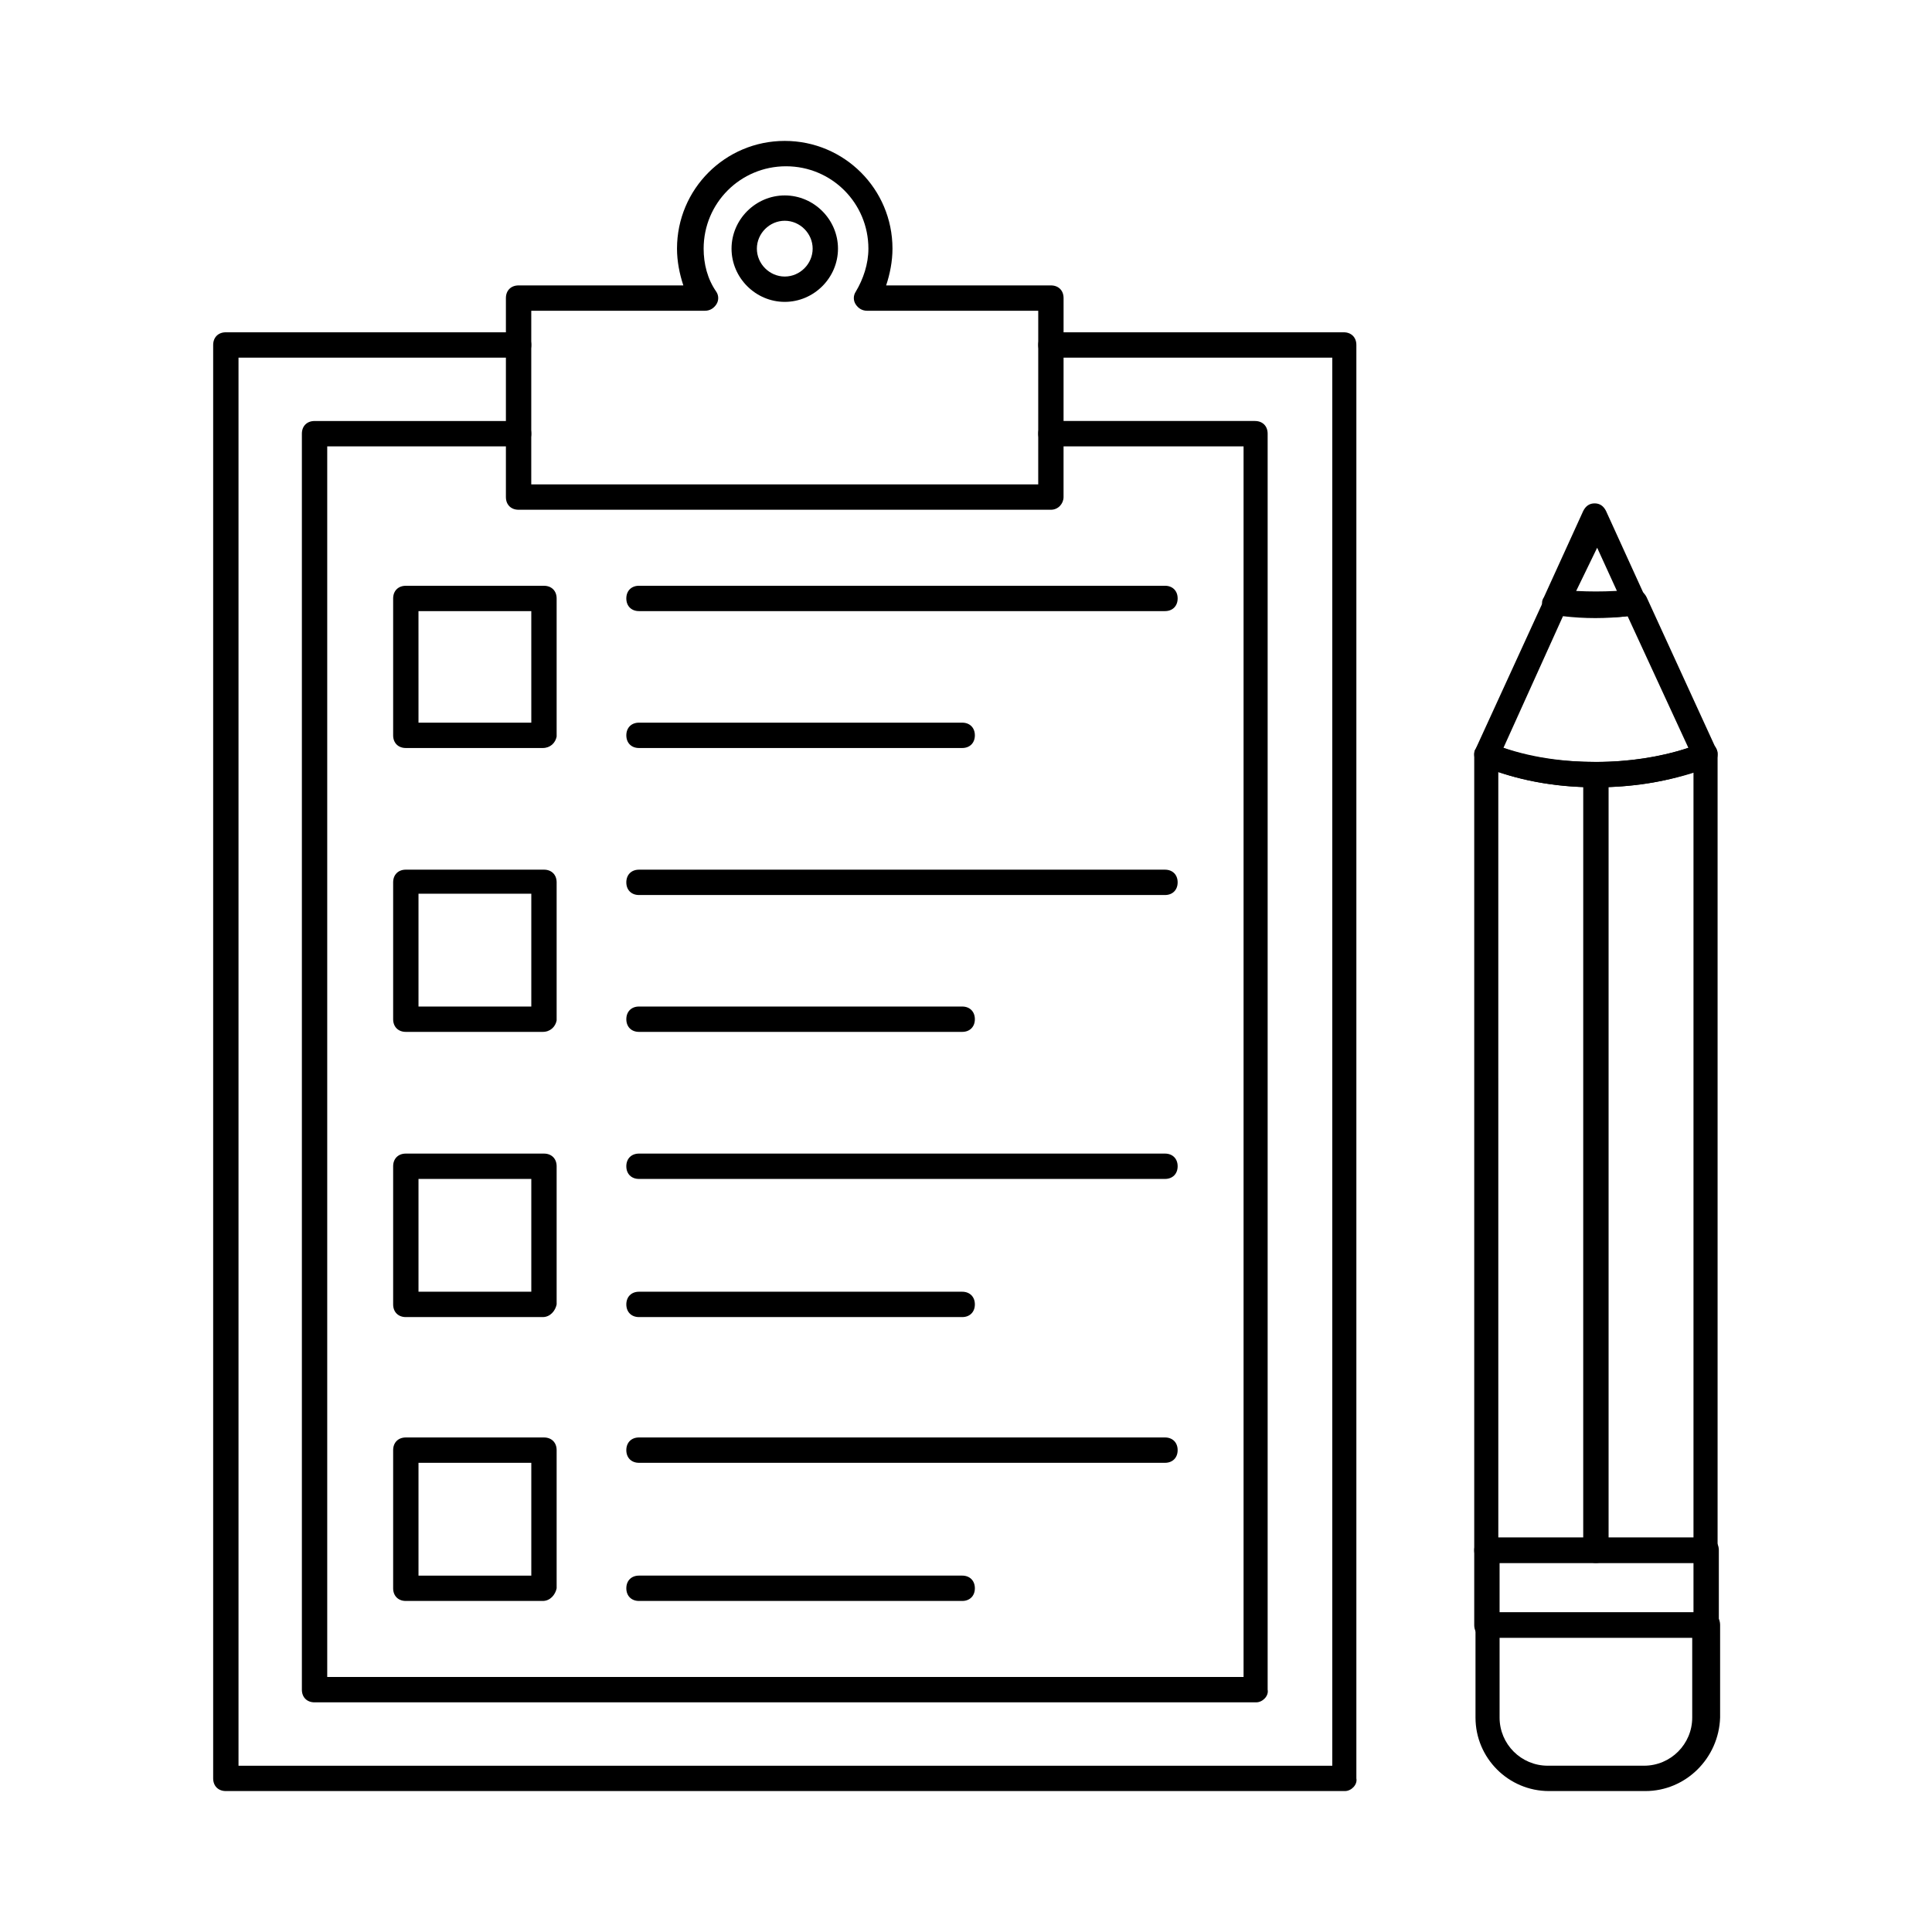
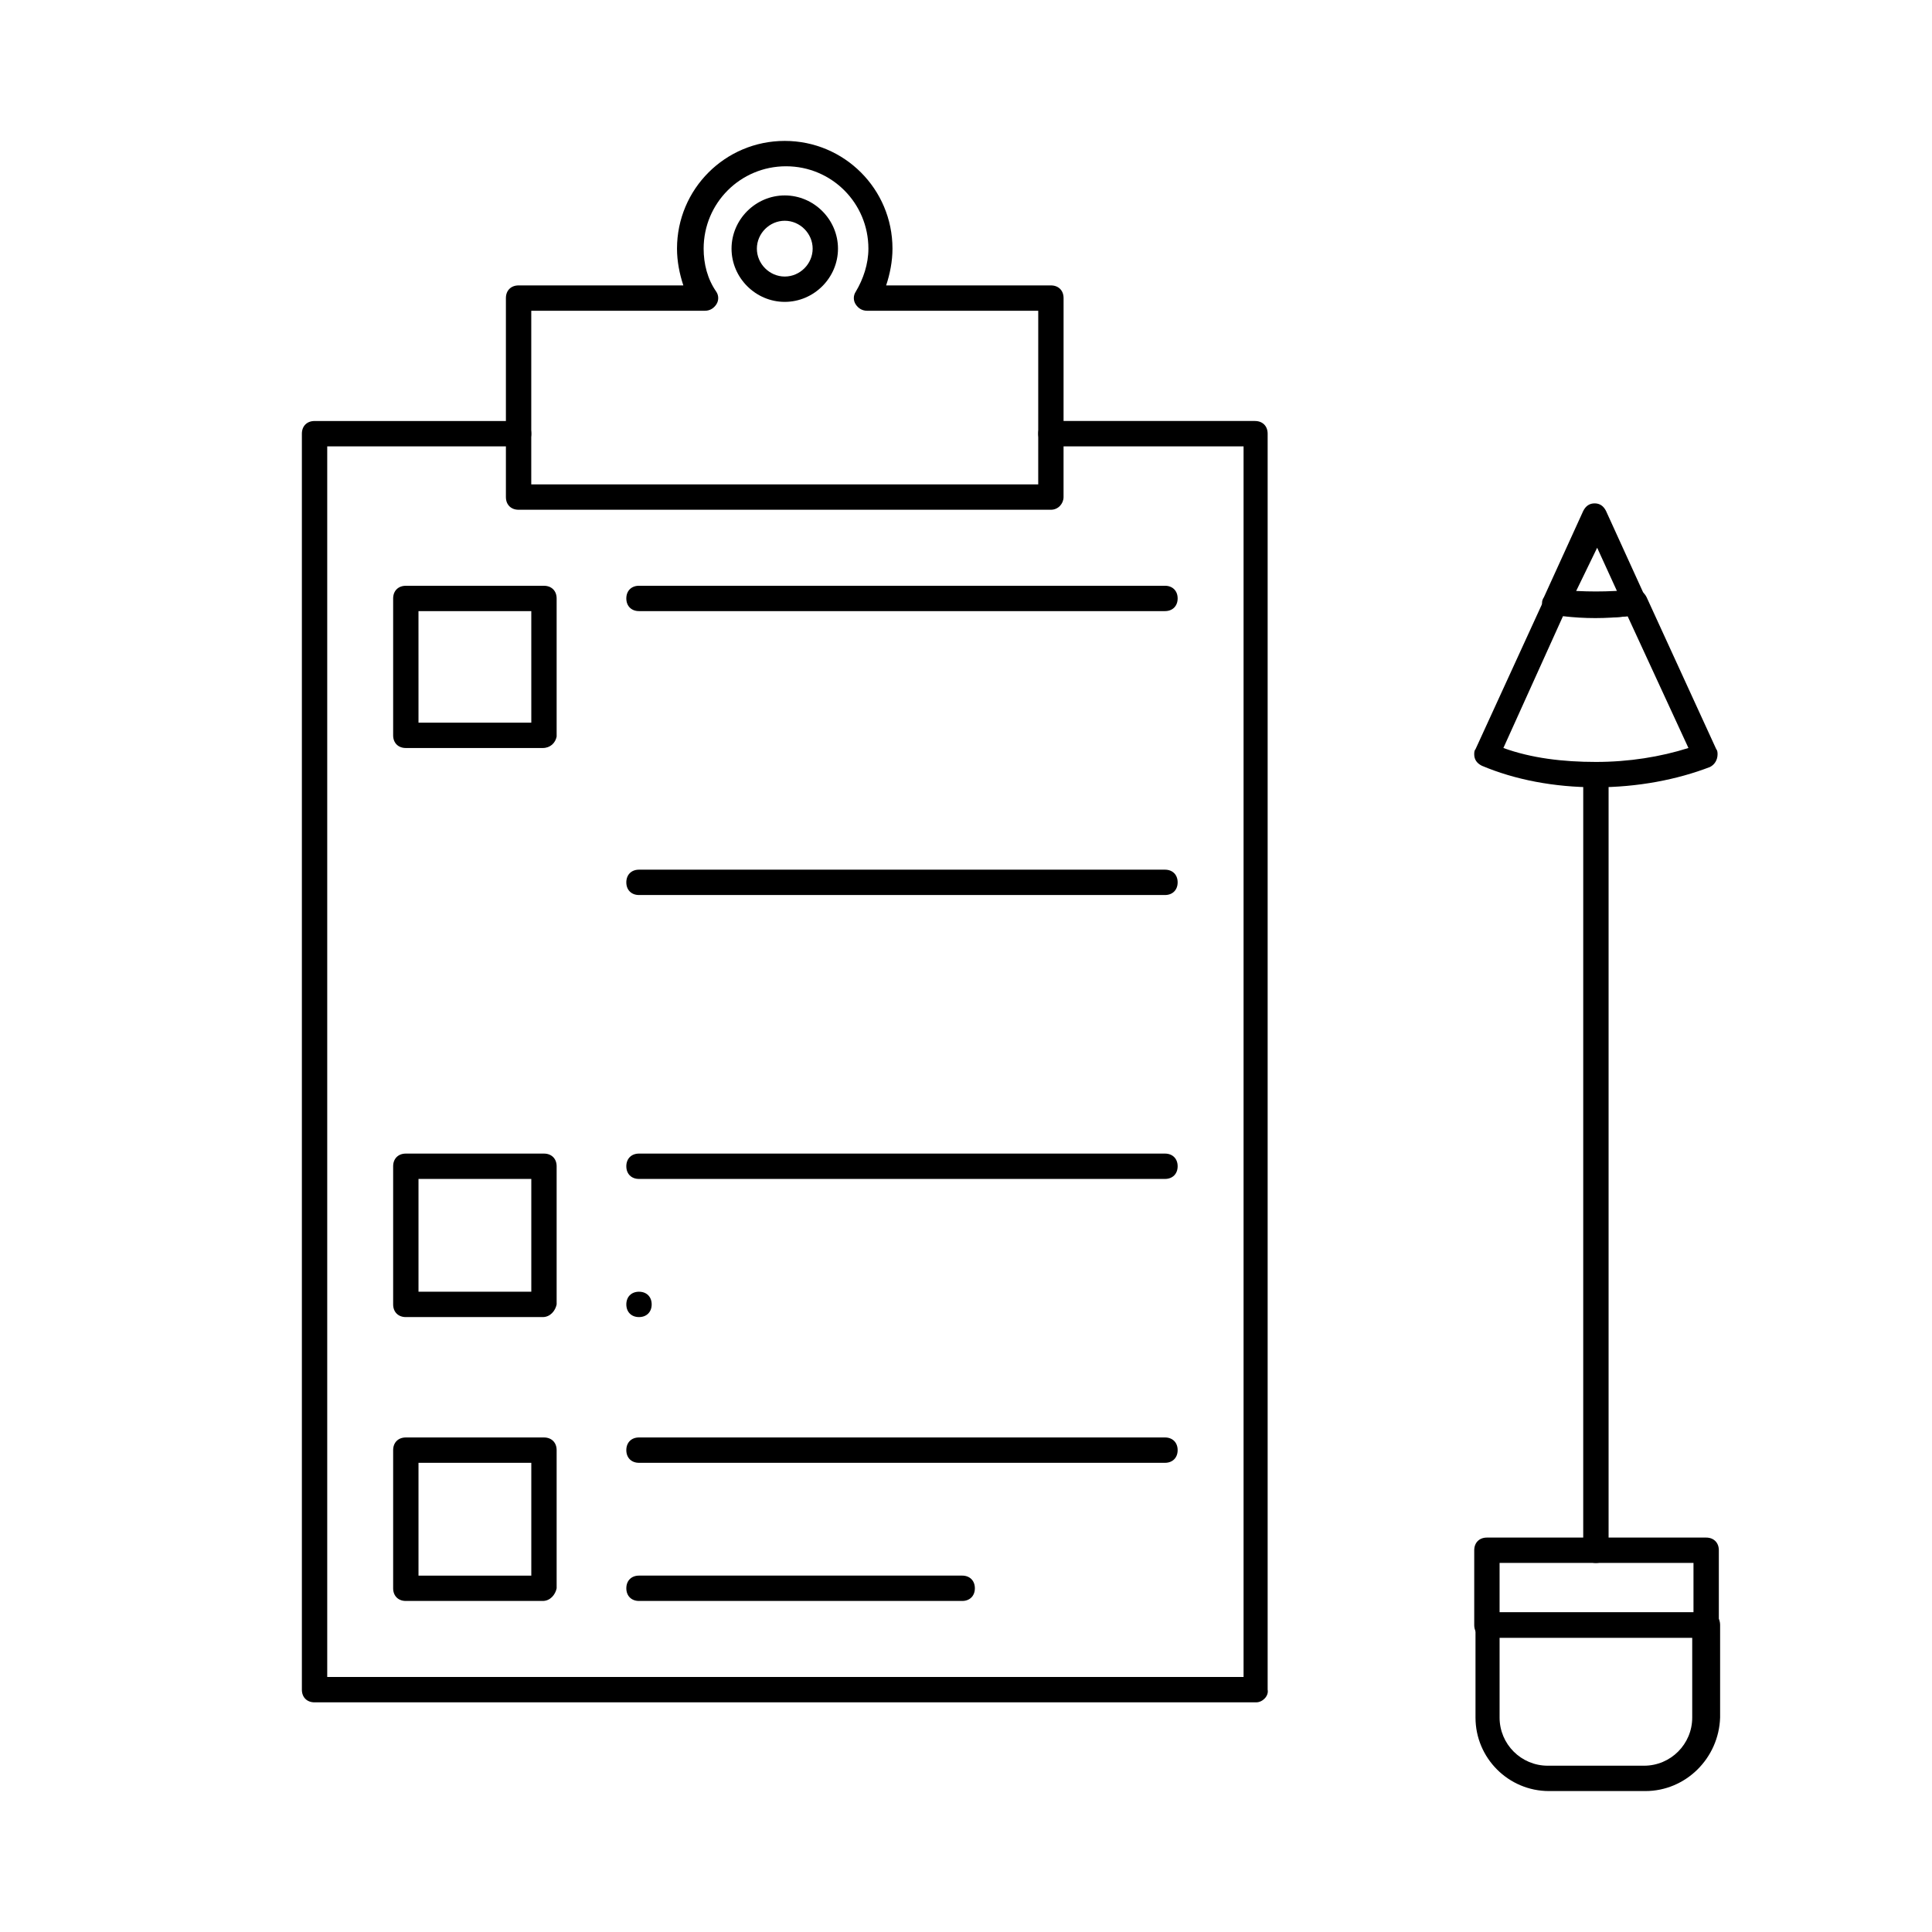
<svg xmlns="http://www.w3.org/2000/svg" fill="#000000" width="800px" height="800px" version="1.1" viewBox="144 144 512 512">
  <g>
-     <path d="m500.43 618.65h-296.58c-2.016 0-3.359-1.344-3.359-3.359v-379.87c0-2.016 1.344-3.359 3.359-3.359h77.586c2.016 0 3.359 1.344 3.359 3.359s-1.344 3.359-3.359 3.359h-74.227v373.16h289.86v-373.16h-74.562c-2.016 0-3.359-1.344-3.359-3.359s1.344-3.359 3.359-3.359h77.586c2.016 0 3.359 1.344 3.359 3.359v379.87c0.336 1.68-1.344 3.359-3.023 3.359z" />
    <path d="m476.91 595.14h-249.55c-2.016 0-3.359-1.344-3.359-3.359v-332.85c0-2.016 1.344-3.359 3.359-3.359h54.074c2.016 0 3.359 1.344 3.359 3.359s-1.344 3.359-3.359 3.359l-50.715-0.004v326.13h242.84v-326.13h-51.051c-2.016 0-3.359-1.344-3.359-3.359 0-2.016 1.344-3.359 3.359-3.359h54.074c2.016 0 3.359 1.344 3.359 3.359v332.85c0.336 1.68-1.344 3.359-3.023 3.359z" />
    <path d="m422.5 279.09h-141.07c-2.016 0-3.359-1.344-3.359-3.359v-52.734c0-2.016 1.344-3.359 3.359-3.359h43.664c-1.008-3.023-1.68-6.383-1.68-9.742 0-15.785 12.762-28.551 28.551-28.551 15.785 0 28.551 12.762 28.551 28.551 0 3.359-0.672 6.719-1.68 9.742h43.664c2.016 0 3.359 1.344 3.359 3.359l-0.008 52.734c0 1.68-1.344 3.359-3.356 3.359zm-137.71-6.719h134.35l0.004-46.016h-45.344c-1.344 0-2.352-0.672-3.023-1.68s-0.672-2.352 0-3.359c2.016-3.359 3.359-7.391 3.359-11.418 0-12.09-9.742-21.832-21.832-21.832-12.09 0-21.832 9.742-21.832 21.832 0 4.031 1.008 8.062 3.359 11.418 0.672 1.008 0.672 2.352 0 3.359s-1.68 1.68-3.023 1.68h-46.016z" />
    <path d="m351.97 224c-7.727 0-14.105-6.383-14.105-14.105 0-7.727 6.383-14.105 14.105-14.105 7.727 0 14.105 6.383 14.105 14.105 0 7.727-6.379 14.105-14.105 14.105zm0-21.496c-4.031 0-7.391 3.359-7.391 7.391s3.359 7.391 7.391 7.391 7.391-3.359 7.391-7.391-3.359-7.391-7.391-7.391z" />
    <path d="m287.82 342.23h-36.273c-2.016 0-3.359-1.344-3.359-3.359v-36.273c0-2.016 1.344-3.359 3.359-3.359h36.609c2.016 0 3.359 1.344 3.359 3.359v36.609c-0.336 1.684-1.68 3.023-3.695 3.023zm-32.914-6.715h29.895l-0.004-29.559h-29.895z" />
-     <path d="m287.82 417.46h-36.273c-2.016 0-3.359-1.344-3.359-3.359v-36.273c0-2.016 1.344-3.359 3.359-3.359h36.609c2.016 0 3.359 1.344 3.359 3.359v36.609c-0.336 1.68-1.68 3.023-3.695 3.023zm-32.914-6.719h29.895v-29.895h-29.895z" />
    <path d="m287.82 493.04h-36.273c-2.016 0-3.359-1.344-3.359-3.359v-36.609c0-2.016 1.344-3.359 3.359-3.359h36.609c2.016 0 3.359 1.344 3.359 3.359v36.609c-0.336 1.68-1.68 3.359-3.695 3.359zm-32.914-6.719h29.895v-29.895h-29.895z" />
    <path d="m287.82 568.27h-36.273c-2.016 0-3.359-1.344-3.359-3.359v-36.609c0-2.016 1.344-3.359 3.359-3.359h36.609c2.016 0 3.359 1.344 3.359 3.359v36.609c-0.336 1.68-1.68 3.359-3.695 3.359zm-32.914-6.715h29.895v-29.895h-29.895z" />
    <path d="m452.73 305.95h-139.39c-2.016 0-3.359-1.344-3.359-3.359s1.344-3.359 3.359-3.359h139.39c2.016 0 3.359 1.344 3.359 3.359s-1.344 3.359-3.359 3.359z" />
-     <path d="m398.99 342.23h-85.648c-2.016 0-3.359-1.344-3.359-3.359 0-2.016 1.344-3.359 3.359-3.359h85.648c2.016 0 3.359 1.344 3.359 3.359 0 2.019-1.344 3.359-3.359 3.359z" />
    <path d="m452.73 381.19h-139.39c-2.016 0-3.359-1.344-3.359-3.359s1.344-3.359 3.359-3.359h139.39c2.016 0 3.359 1.344 3.359 3.359s-1.344 3.359-3.359 3.359z" />
-     <path d="m398.99 417.46h-85.648c-2.016 0-3.359-1.344-3.359-3.359s1.344-3.359 3.359-3.359h85.648c2.016 0 3.359 1.344 3.359 3.359s-1.344 3.359-3.359 3.359z" />
    <path d="m452.73 456.43h-139.39c-2.016 0-3.359-1.344-3.359-3.359s1.344-3.359 3.359-3.359h139.39c2.016 0 3.359 1.344 3.359 3.359s-1.344 3.359-3.359 3.359z" />
-     <path d="m398.99 493.04h-85.648c-2.016 0-3.359-1.344-3.359-3.359s1.344-3.359 3.359-3.359h85.648c2.016 0 3.359 1.344 3.359 3.359s-1.344 3.359-3.359 3.359z" />
+     <path d="m398.99 493.04h-85.648c-2.016 0-3.359-1.344-3.359-3.359s1.344-3.359 3.359-3.359c2.016 0 3.359 1.344 3.359 3.359s-1.344 3.359-3.359 3.359z" />
    <path d="m452.73 531.66h-139.39c-2.016 0-3.359-1.344-3.359-3.359s1.344-3.359 3.359-3.359h139.39c2.016 0 3.359 1.344 3.359 3.359s-1.344 3.359-3.359 3.359z" />
    <path d="m398.99 568.27h-85.648c-2.016 0-3.359-1.344-3.359-3.359s1.344-3.359 3.359-3.359h85.648c2.016 0 3.359 1.344 3.359 3.359s-1.344 3.359-3.359 3.359z" />
    <path d="m596.15 578.01h-58.105c-2.016 0-3.359-1.344-3.359-3.359v-19.816c0-2.016 1.344-3.359 3.359-3.359h58.105c2.016 0 3.359 1.344 3.359 3.359v19.816c0 1.68-1.344 3.359-3.359 3.359zm-54.746-6.719h51.387v-13.098h-51.387z" />
    <path d="m580.03 618.65h-25.527c-10.746 0-19.48-8.734-19.48-19.48v-24.52c0-2.016 1.344-3.359 3.359-3.359h58.105c2.016 0 3.359 1.344 3.359 3.359v24.52c-0.336 10.746-9.07 19.48-19.816 19.48zm-38.625-40.641v21.16c0 7.055 5.711 12.762 12.762 12.762h25.527c7.055 0 12.762-5.711 12.762-12.762v-21.16z" />
-     <path d="m596.15 558.2h-58.105c-2.016 0-3.359-1.344-3.359-3.359v-210.93c0-1.008 0.672-2.016 1.344-2.688 1.008-0.672 2.016-0.672 3.023-0.336 8.062 3.359 17.801 5.039 27.879 5.039 10.078 0 19.816-1.68 27.879-5.039 1.008-0.336 2.352-0.336 3.023 0.336 1.008 0.672 1.344 1.68 1.344 2.688v210.93c0.332 2.016-1.012 3.359-3.027 3.359zm-54.746-6.719h51.387v-202.87c-7.727 2.688-16.457 4.031-25.863 4.031s-17.801-1.344-25.863-4.031l0.004 202.87z" />
    <path d="m566.93 307.63c-3.695 0-7.391-0.336-11.082-0.672-1.008 0-2.016-0.672-2.688-1.68s-0.672-2.016 0-3.023l10.41-22.84c0.672-1.344 1.68-2.016 3.023-2.016s2.352 0.672 3.023 2.016l10.41 22.84c0.336 1.008 0.336 2.016 0 3.023-0.672 1.008-1.344 1.68-2.688 1.68-3.019 0.672-6.715 0.672-10.41 0.672zm-5.371-6.719c3.695 0.336 7.391 0.336 11.082 0l-5.375-11.754z" />
    <path d="m566.93 352.64c-11.082 0-21.496-2.016-30.23-5.711-1.344-0.672-2.016-1.68-2.016-3.023 0-0.336 0-1.008 0.336-1.344l18.473-40.305c0.672-1.344 2.016-2.016 3.359-2.016 6.719 0.672 13.434 0.672 20.152 0 1.344-0.336 2.688 0.672 3.359 2.016l18.473 40.305c0.336 0.336 0.336 1.008 0.336 1.344 0 1.344-0.672 2.688-2.016 3.359-8.73 3.359-19.141 5.375-30.227 5.375zm-24.516-10.414c7.391 2.688 15.785 3.695 24.52 3.695 8.734 0 17.129-1.344 24.52-3.695l-16.121-34.93c-5.711 0.672-11.418 0.672-17.129 0z" />
    <path d="m566.93 558.2c-2.016 0-3.359-1.344-3.359-3.359l0.004-205.55c0-2.016 1.344-3.359 3.359-3.359 2.016 0 3.359 1.344 3.359 3.359v205.55c-0.004 2.016-1.348 3.359-3.363 3.359z" />
  </g>
</svg>